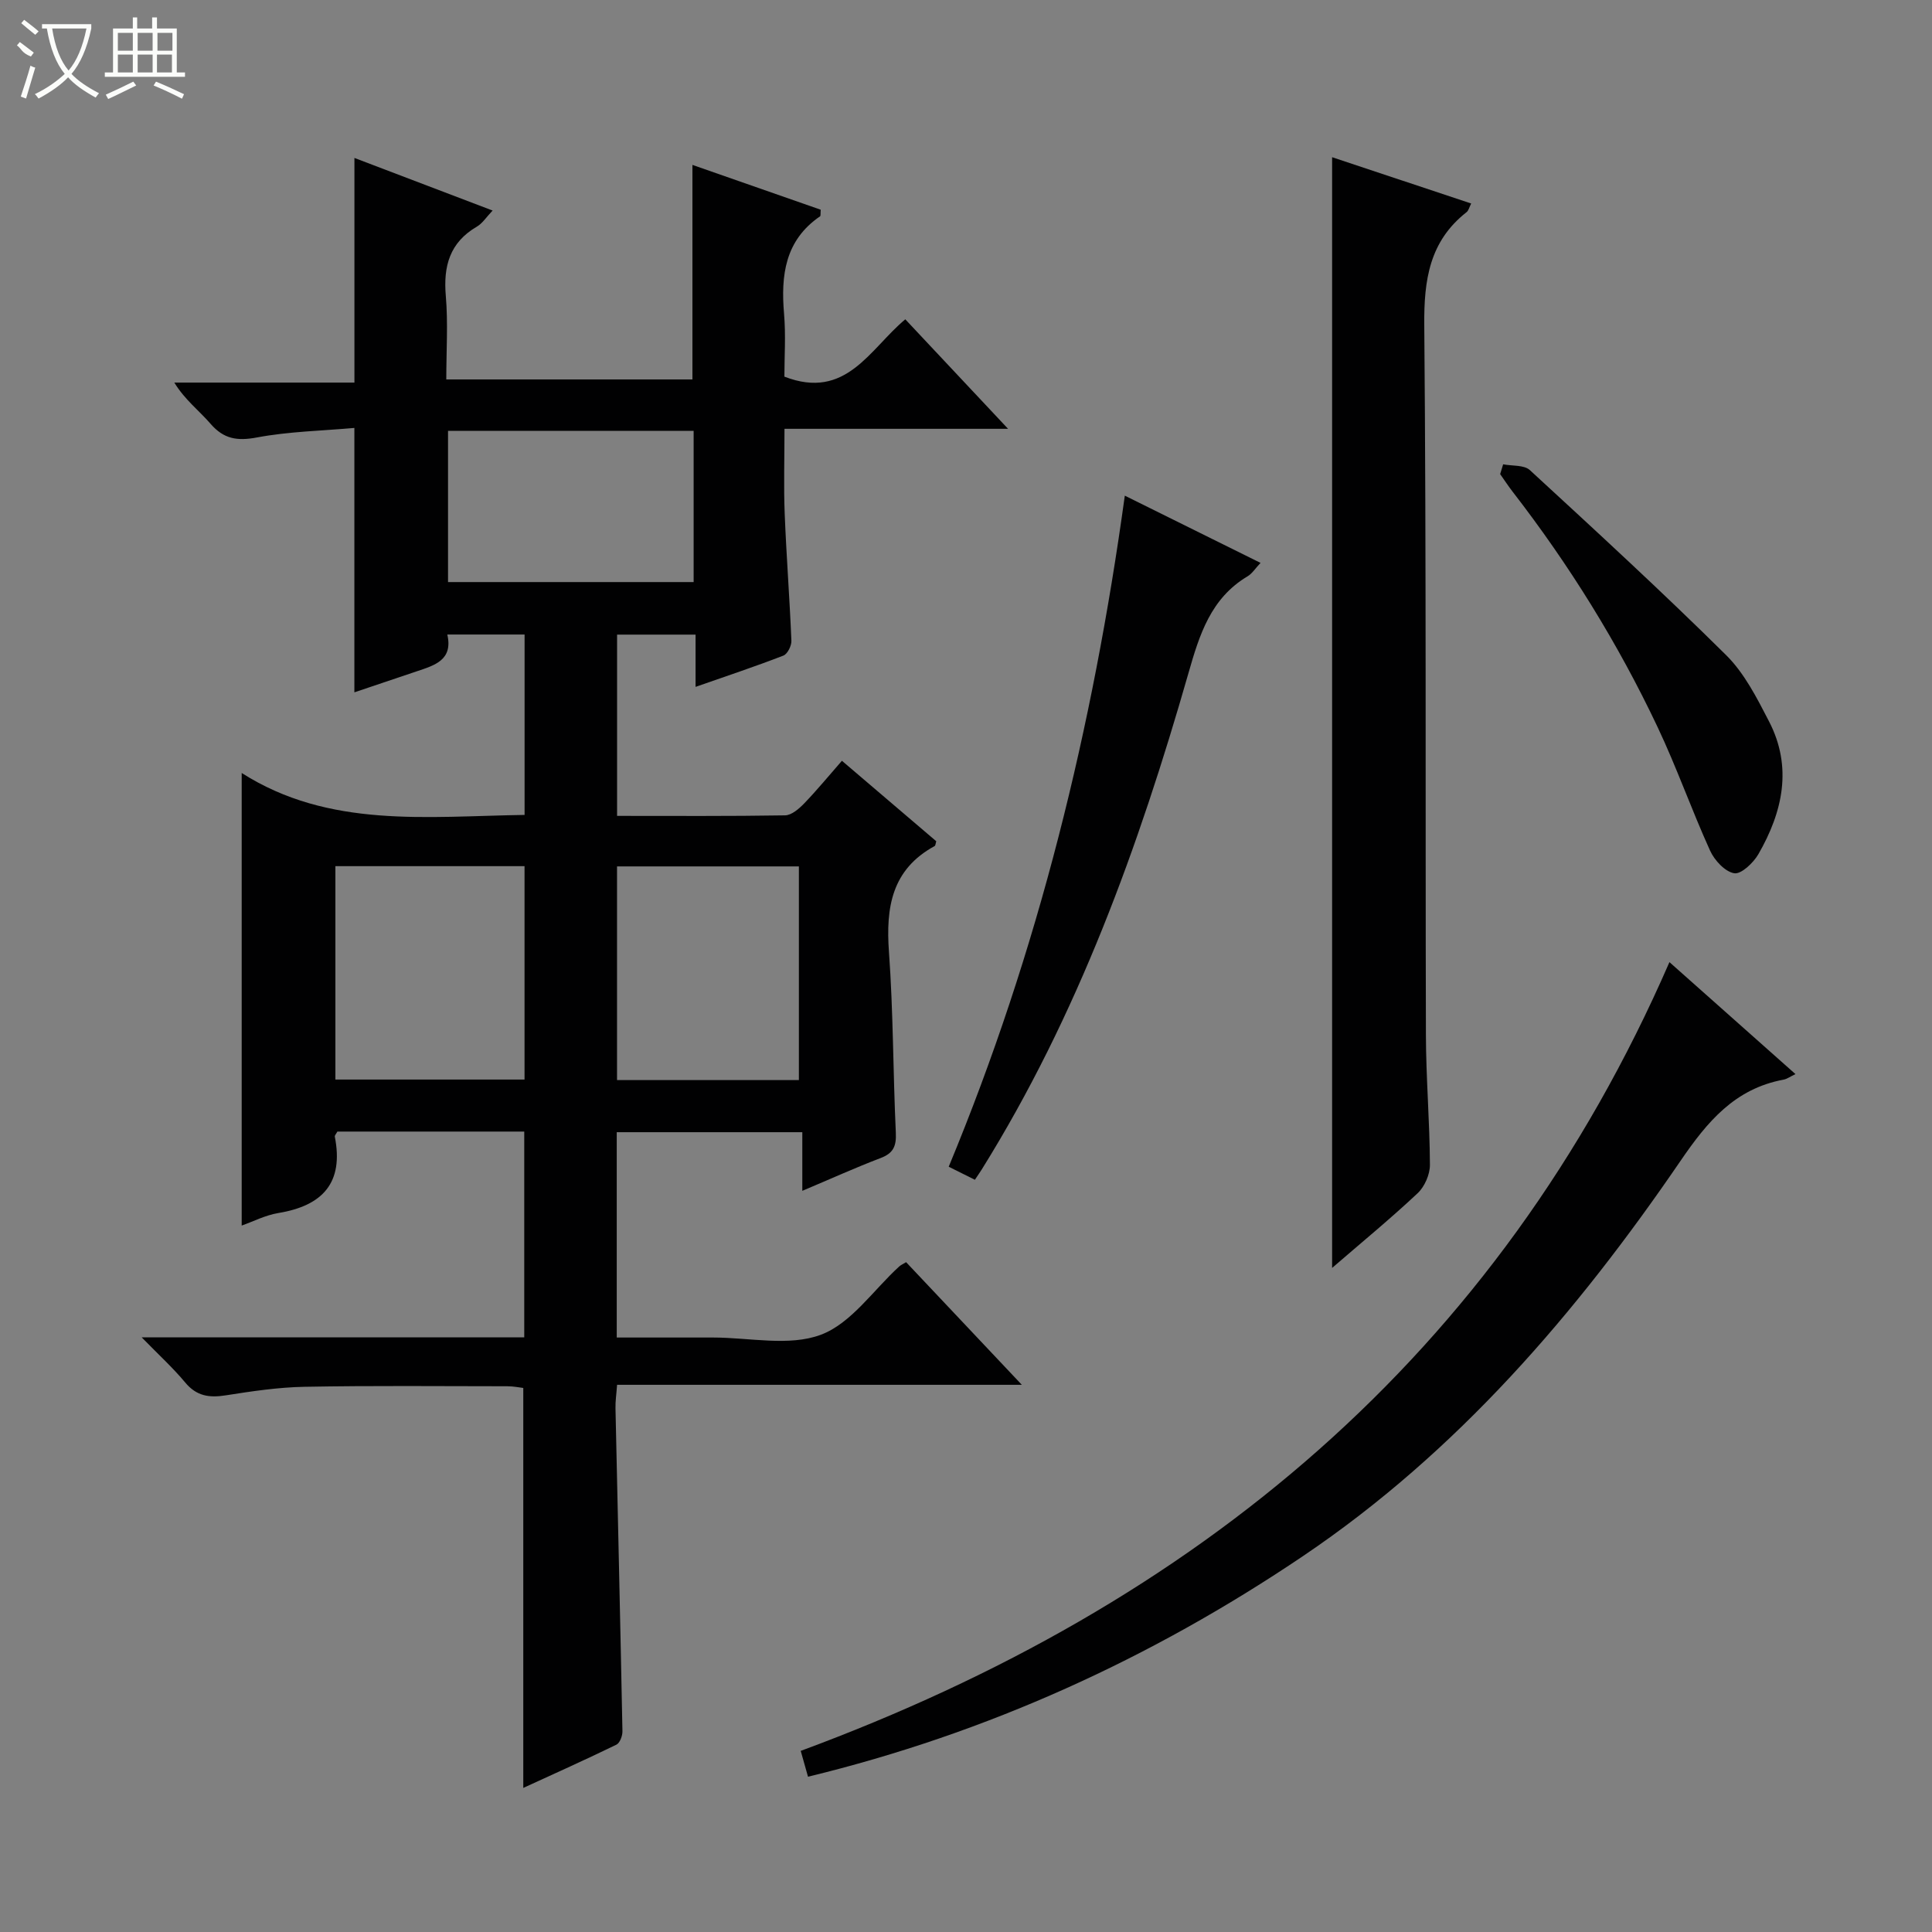
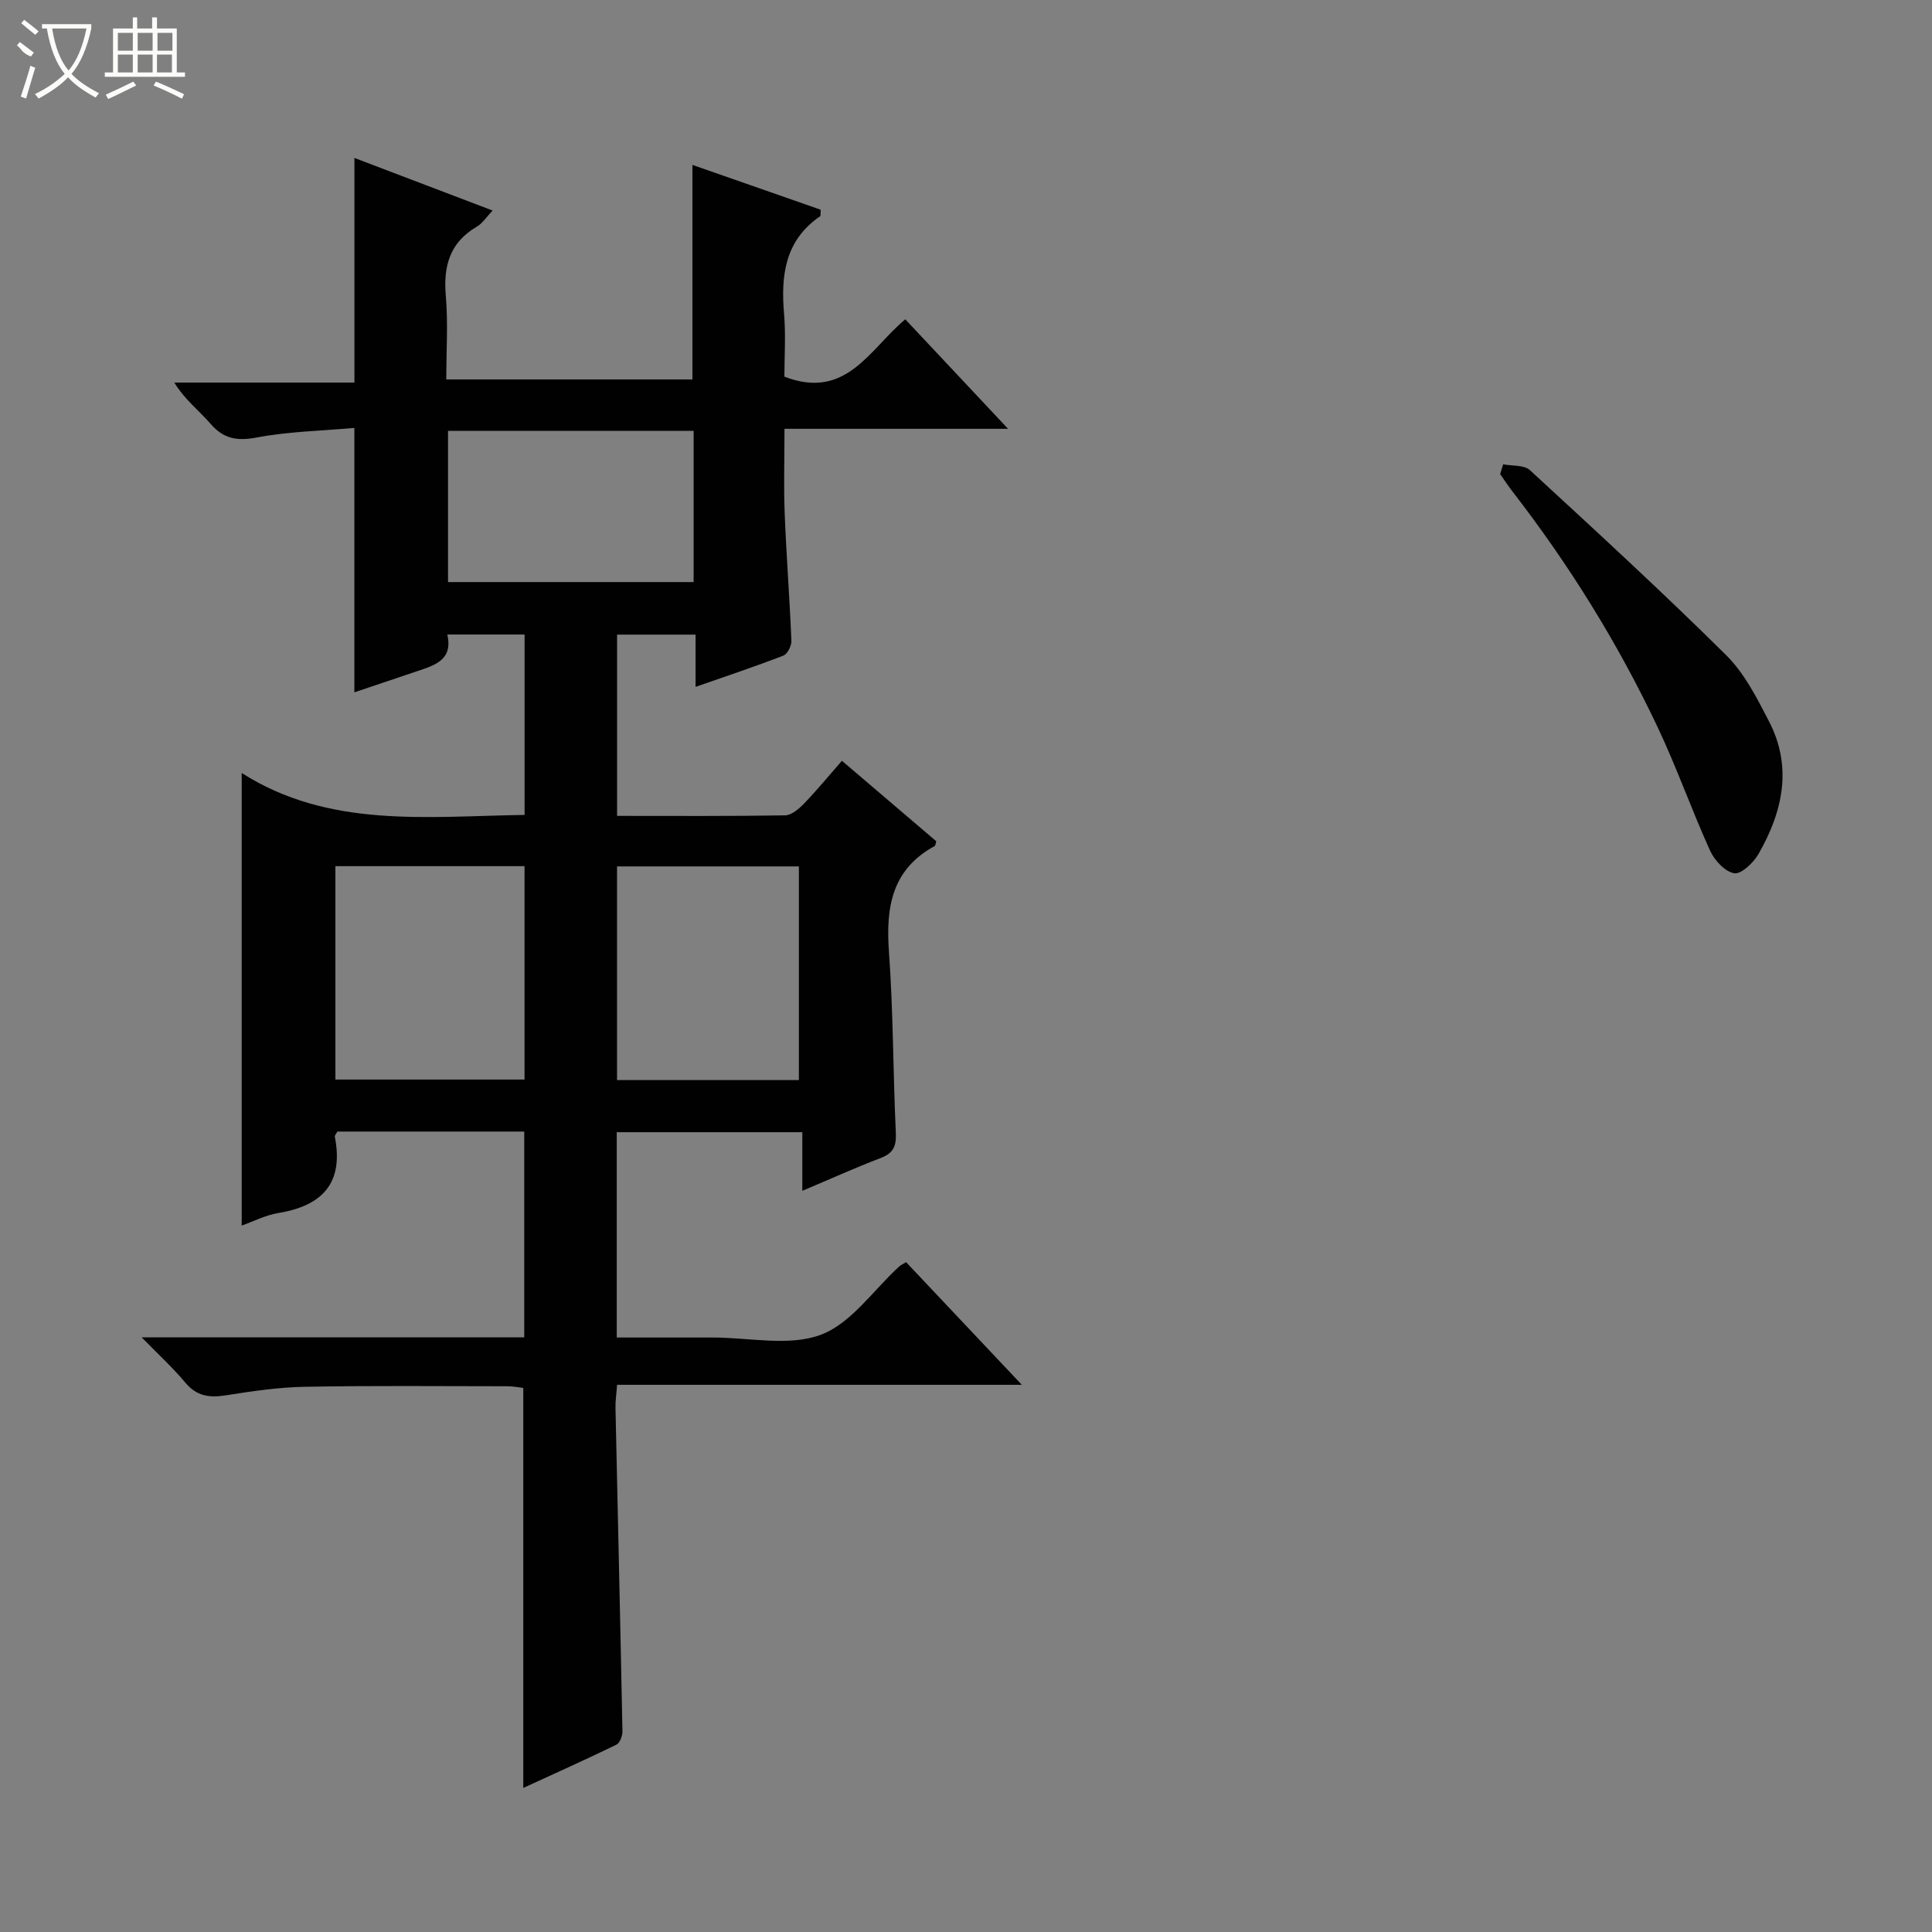
<svg xmlns="http://www.w3.org/2000/svg" enable-background="new 0 0 400 400" viewBox="0 0 400 400">
  <rect x="0" y="0" width="400" height="400" fill="#808080" stroke="none" />
  <g fill="#010102">
    <path d="m29.33 276.88h79.21c0-14.26 0-28.29 0-42.6-12.98 0-25.88 0-38.69 0-.26.49-.58.81-.53 1.05 1.88 9.54-2.51 14.3-11.67 15.81-2.73.45-5.32 1.8-7.61 2.6 0-30.85 0-61.71 0-93.7 18.07 11.51 38.28 8.98 58.57 8.68 0-12.47 0-24.72 0-37.35-5.17 0-10.38 0-16 0 1.22 5.28-2.61 6.37-6.27 7.6-4.22 1.42-8.44 2.84-12.97 4.37 0-18.23 0-36.03 0-54.74-6.76.6-13.57.73-20.17 1.97-4.09.77-6.88.33-9.62-2.84-2.37-2.74-5.33-4.97-7.49-8.52h37.29c0-15.7 0-30.85 0-46.51 9.43 3.59 18.69 7.11 28.61 10.89-1.3 1.36-2.1 2.66-3.27 3.34-5.62 3.28-6.95 8.17-6.42 14.34.48 5.6.1 11.27.1 17.29h50.96c0-14.74 0-29.31 0-44.42 8.78 3.07 17.71 6.19 26.56 9.28-.07.78.02 1.26-.14 1.37-7.26 4.97-8.13 12.2-7.45 20.17.38 4.43.07 8.92.07 13.02 12.81 4.96 17.66-5.73 25.03-11.87 6.95 7.4 13.75 14.65 21.28 22.67-15.8 0-30.76 0-46.29 0 0 6.26-.18 11.9.04 17.52.35 8.79 1.03 17.58 1.39 26.37.04 1.03-.81 2.73-1.65 3.06-5.85 2.27-11.82 4.25-18.19 6.48 0-3.85 0-7.14 0-10.82-5.52 0-10.74 0-16.25 0v37.53c11.83 0 23.31.08 34.78-.11 1.35-.02 2.89-1.37 3.96-2.47 2.64-2.74 5.06-5.69 7.81-8.83 6.72 5.73 13.14 11.21 19.53 16.66-.14.45-.15.9-.34 1-8.89 4.85-10.12 12.7-9.45 21.93.9 12.44.84 24.94 1.42 37.4.13 2.73-.46 4.24-3.12 5.25-5.24 2-10.37 4.32-16.24 6.8 0-4.32 0-8.02 0-12.14-13.07 0-25.6 0-38.42 0v42.51h19.96c7.5 0 15.71 1.89 22.29-.57 6.29-2.35 10.87-9.25 16.22-14.13.36-.33.84-.53 1.44-.9 7.74 8.21 15.5 16.43 23.96 25.39-28.4 0-55.91 0-83.8 0-.14 1.98-.37 3.43-.33 4.87.48 22.28 1.01 44.56 1.44 66.85.02.95-.53 2.43-1.24 2.78-6.37 3.1-12.84 6-19.29 8.96 0-27.79 0-55.05 0-82.81-.78-.09-2.03-.35-3.28-.35-14-.01-28-.15-41.99.11-5.45.1-10.92.92-16.32 1.77-3.4.54-6.04.18-8.39-2.64-2.54-3.05-5.5-5.75-9.03-9.37zm40.11-53.37h39.16c0-15 0-29.58 0-44.18-13.22 0-26.11 0-39.16 0zm58.31.11h37.65c0-15.01 0-29.7 0-44.24-12.82 0-25.22 0-37.65 0zm-34.99-103.11h50.85c0-10.67 0-20.91 0-31.31-17.08 0-33.83 0-50.85 0z" />
-     <path d="m275.8 262.51c0-76.91 0-153.26 0-229.96 9.35 3.11 18.92 6.29 28.79 9.58-.4.79-.54 1.48-.96 1.8-7.68 6.03-8.83 14.02-8.75 23.37.43 48.98.21 97.97.34 146.95.02 8.97.79 17.94.83 26.92.01 1.99-1.1 4.52-2.55 5.88-5.67 5.32-11.69 10.26-17.7 15.46z" />
-     <path d="m167.29 367.85c-.5-1.77-.98-3.48-1.51-5.35 81.87-30.25 144.35-81.7 179.86-163.3 9.22 8.19 17.51 15.56 26.09 23.18-1.1.52-1.75 1.02-2.47 1.15-10.1 1.88-15.78 8.69-21.35 16.85-21.53 31.5-46.19 60.24-78.15 81.8-31.39 21.18-65.37 36.67-102.47 45.67z" />
-     <path d="m232.88 102.62c9.69 4.8 18.73 9.28 28.1 13.92-1.09 1.15-1.73 2.21-2.67 2.77-7.66 4.56-9.99 12.13-12.27 20.11-10.27 35.87-22.91 70.8-42.77 102.69-.35.56-.73 1.1-1.43 2.15-1.7-.84-3.37-1.68-5.42-2.7 18.56-44.69 29.86-90.98 36.46-138.94z" />
    <path d="m311.21 96.13c1.87.37 4.32.1 5.52 1.19 13.7 12.61 27.42 25.22 40.65 38.32 3.79 3.75 6.38 8.89 8.88 13.72 4.9 9.48 2.83 18.73-2.2 27.48-1.04 1.8-3.55 4.19-5 3.96-1.9-.31-4.08-2.66-4.99-4.65-3.84-8.45-6.92-17.25-10.89-25.63-8.2-17.34-18.28-33.57-30.03-48.75-.9-1.17-1.71-2.41-2.56-3.61.21-.68.41-1.35.62-2.03z" />
  </g>
  <path d="m6.4 11.7c-2-.8-1.9-1.6-2.9-2.3l.6-.7c.9.7 1.9 1.4 2.9 2.2zm-2.1 8.3c.7-2.1 1.4-4.2 2-6.4.2.1.6.3 1 .4-.7 2.3-1.3 4.4-1.9 6.4zm3-12.8c-1.1-.9-2.1-1.7-2.9-2.4l.6-.7c1 .8 2 1.5 3 2.4zm1.4-1.3v-.9h10.2v.9c-.9 4.2-2.3 7.3-4.1 9.4 1.3 1.4 3.2 2.7 5.7 4-.2.2-.4.5-.7.9-2.5-1.4-4.4-2.7-5.7-4.2-1.4 1.5-3.5 3-6.1 4.4 0 0 0 0-.1-.1-.3-.4-.5-.7-.7-.8 2.7-1.3 4.7-2.8 6.2-4.2-1.8-2.2-3-5.3-3.7-9.4zm9.2 0h-7.1c.6 3.8 1.7 6.7 3.4 8.7 1.7-2 2.9-4.8 3.7-8.7z" fill="#fbfcfa" />
  <path d="m31.6 3.6h.9v2.3h4.1v9.1h1.7v.9h-16.6v-.9h1.7v-9.1h4.1v-2.3h.9v2.3h3.1v-2.3zm-4 13.3.6.8c-1.9.9-3.8 1.9-5.8 2.8-.2-.3-.3-.6-.5-.9 2-.9 3.9-1.8 5.7-2.7zm-3.2-10.1v3.7h3.1v-3.7zm0 4.5v3.7h3.1v-3.7zm4.1-4.5v3.7h3.1v-3.7zm0 4.5v3.7h3.1v-3.7zm9.1 9.1c-2.1-1.1-4.1-2-5.8-2.7l.5-.8c2.2.9 4.1 1.8 5.8 2.6l-.4.9zm-1.9-13.6h-3.1v3.7h3.1zm-3.2 4.5v3.7h3.1v-3.7z" fill="#fbfcfa" />
</svg>